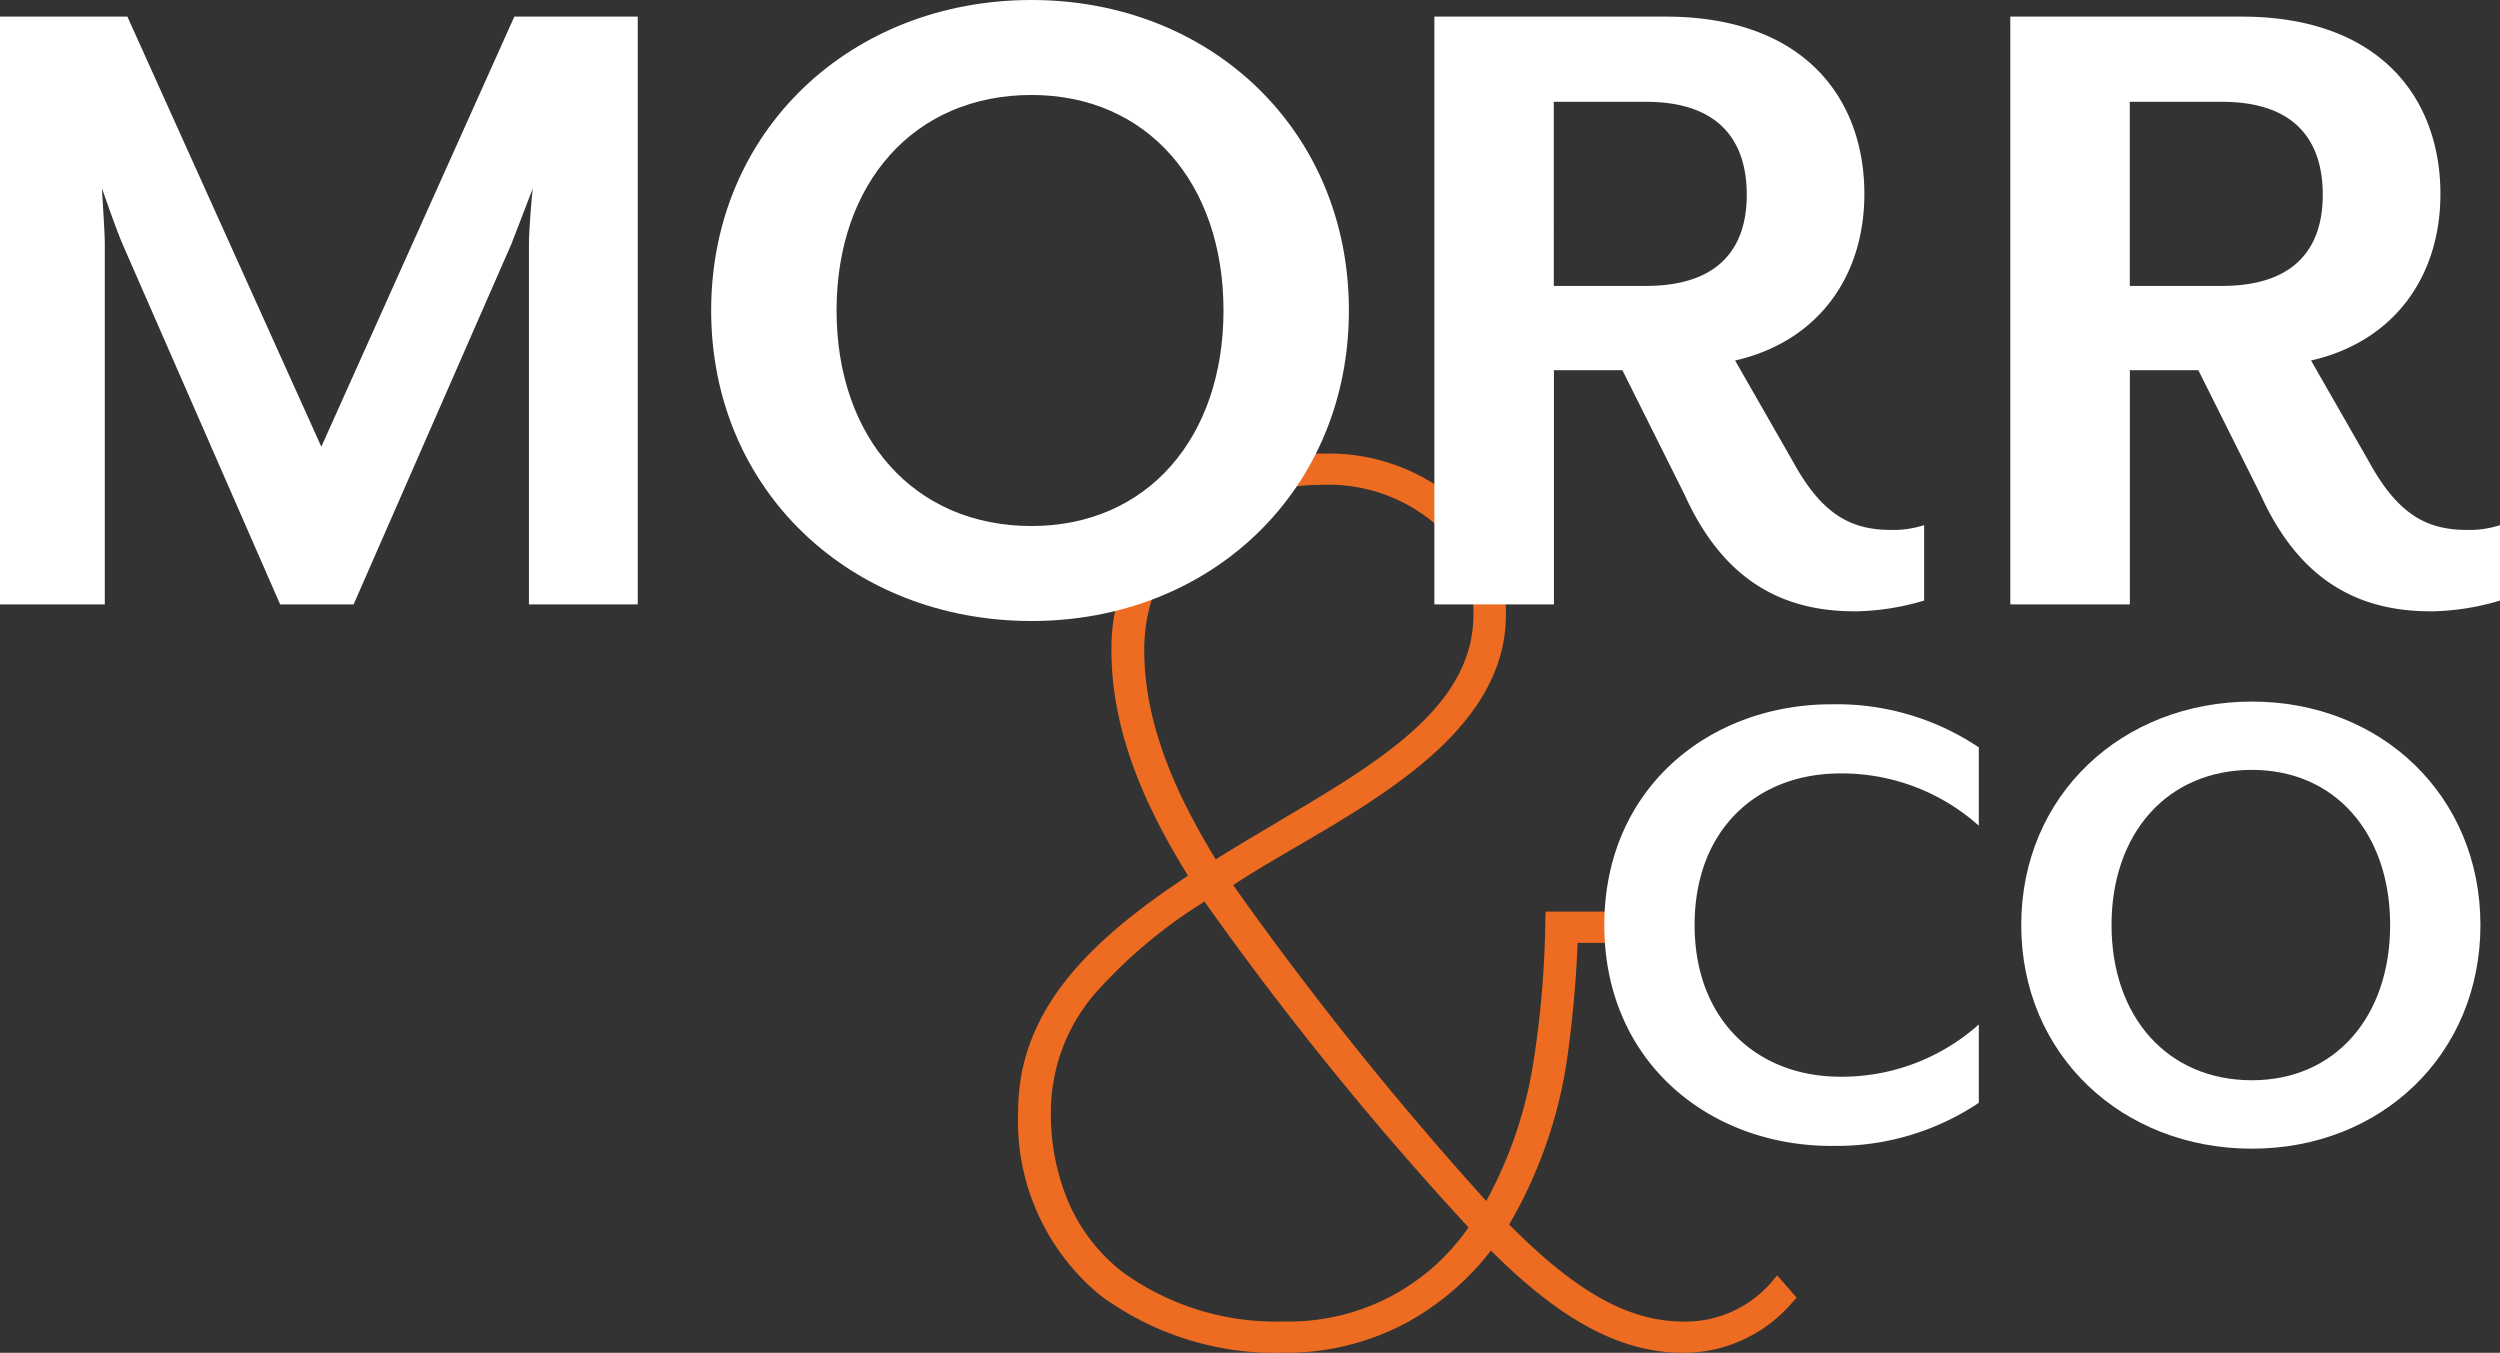
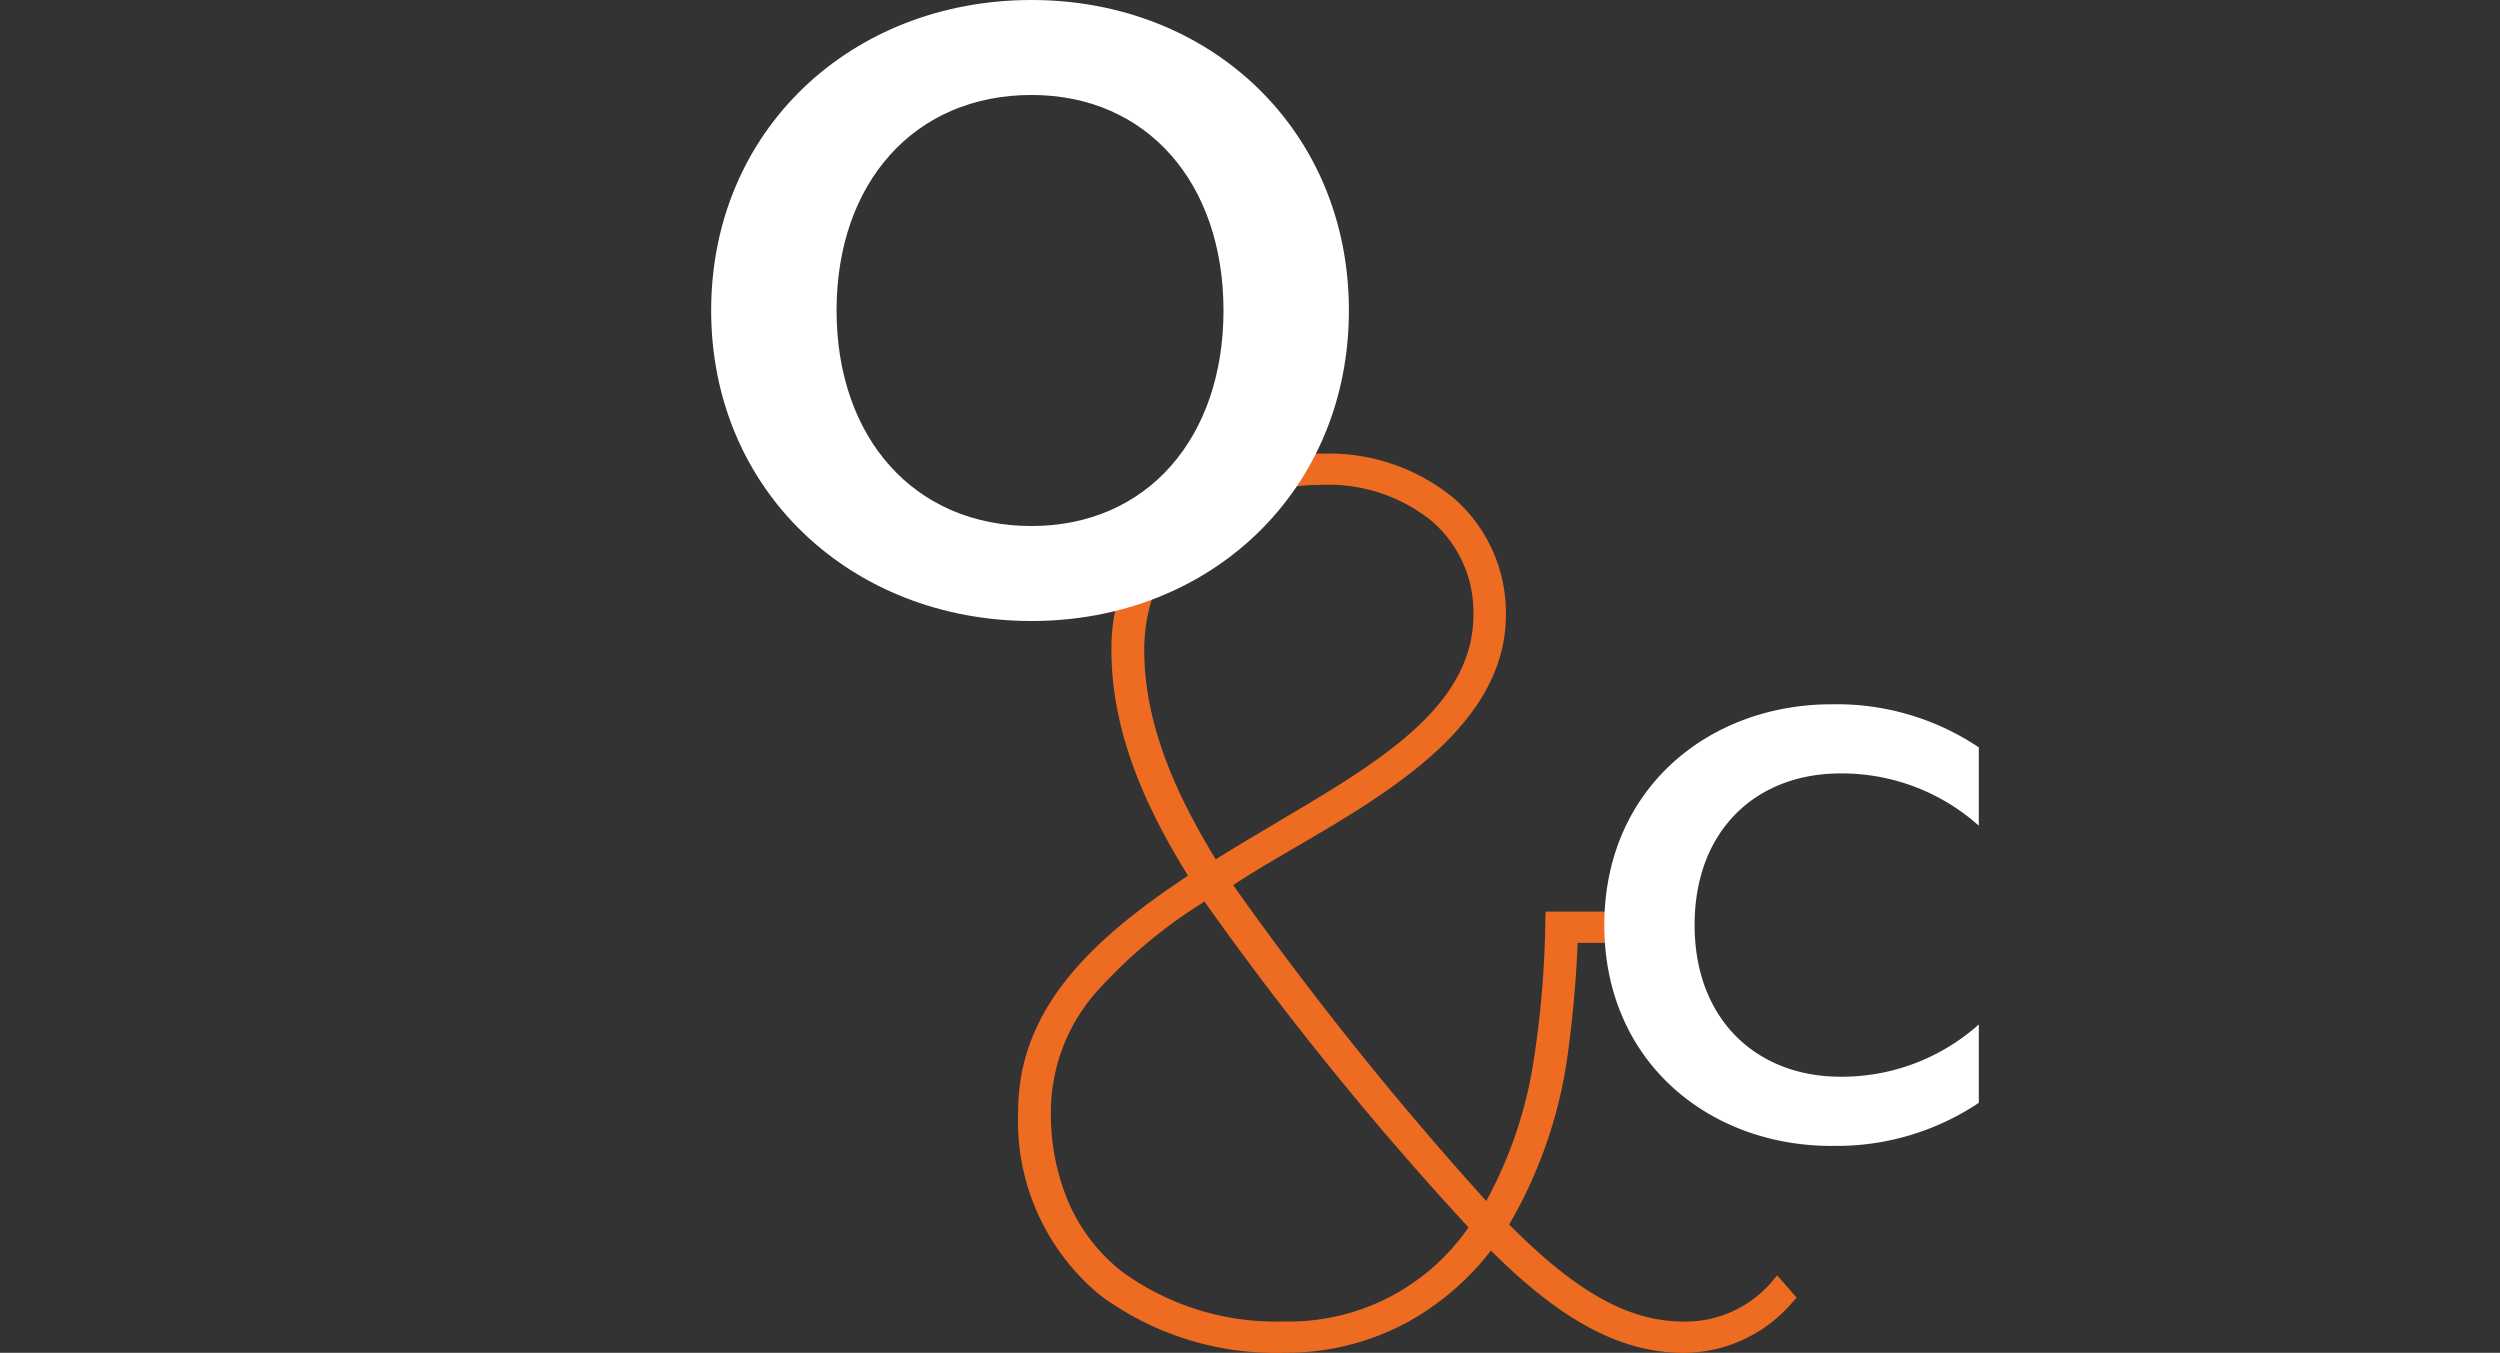
<svg xmlns="http://www.w3.org/2000/svg" width="138.719" height="75.062" viewBox="0 0 138.719 75.062">
  <rect x="0" y="0" width="138.719" height="75.062" fill="#333333" stroke="none" />
  <g id="Group_408" data-name="Group 408" transform="translate(23626 22218.338)">
    <path id="Path_167" data-name="Path 167" d="M588.334,276.1c-1.152.68-2.339,1.381-3.487,2.1-1.892-3.111-3.967-7.181-3.967-11.607,0-5.316,4.154-9.174,9.878-9.174a9.109,9.109,0,0,1,6.1,2.03,6.666,6.666,0,0,1,2.287,5.183c0,5.081-5.253,8.181-10.814,11.463m-4.108,4.448a179.824,179.824,0,0,0,14.651,18.079,12.1,12.1,0,0,1-10.235,5.22,14.5,14.5,0,0,1-9.009-2.777,9.913,9.913,0,0,1-2.853-3.612,12.487,12.487,0,0,1-1.076-5.293,10.085,10.085,0,0,1,2.565-6.648,27.558,27.558,0,0,1,5.957-4.968M616,301.281l-.3.36a6.306,6.306,0,0,1-4.87,2.208c-3.049,0-5.96-1.614-9.7-5.387a25.629,25.629,0,0,0,3.183-8.976v-.007a64.054,64.054,0,0,0,.615-6.644h3.349V281.1h-5.125l-.015.379a54.6,54.6,0,0,1-.622,7.709,23.763,23.763,0,0,1-2.657,7.971,189.563,189.563,0,0,1-14.042-17.526c1.012-.676,2.208-1.375,3.468-2.109,5.2-3.033,11.663-6.808,11.663-12.89a8.445,8.445,0,0,0-2.829-6.423,10.889,10.889,0,0,0-7.37-2.521,12.149,12.149,0,0,0-8.356,3.1,10.535,10.535,0,0,0-3.332,7.809c0,4.9,2.226,9.227,4.248,12.508-4.936,3.28-9.424,7.15-9.424,13.058a12.522,12.522,0,0,0,4.561,10.231,16.377,16.377,0,0,0,10.185,3.184,14.192,14.192,0,0,0,6.674-1.6,15,15,0,0,0,4.814-4.073c3.921,3.923,7.237,5.677,10.707,5.677a7.956,7.956,0,0,0,6.017-2.8l.24-.261Z" transform="translate(-24143.389 -22448.855)" fill="#ed6c21" />
    <path id="Path_168" data-name="Path 168" d="M916.7,421.392c-6.772,0-12.6-4.66-12.6-12.254s5.833-12.25,12.6-12.25a14.16,14.16,0,0,1,8.179,2.389v4.346a11.413,11.413,0,0,0-7.669-2.9c-4.66,0-8.1,3.132-8.1,8.413,0,5.249,3.444,8.417,8.1,8.417a11.416,11.416,0,0,0,7.669-2.9V419a14.159,14.159,0,0,1-8.179,2.388" transform="translate(-24441.08 -22576.146)" fill="#fff" />
-     <path id="Path_169" data-name="Path 169" d="M1151.823,420.139c-7.2,0-12.8-5.2-12.8-12.408s5.6-12.4,12.8-12.4c7.16,0,12.679,5.206,12.679,12.4s-5.519,12.408-12.679,12.408m0-21.018c-4.7,0-7.79,3.524-7.79,8.609s3.094,8.613,7.79,8.613c4.618,0,7.669-3.524,7.669-8.613s-3.051-8.609-7.669-8.609" transform="translate(-24652.869 -22574.74)" fill="#fff" />
-     <path id="Path_170" data-name="Path 170" d="M29.35,41.976v-20c0-.76.169-2.882.221-3.1l-1.194,3.1-8.756,20H15.545l-8.749-20c-.331-.76-1.032-2.772-1.142-3.1,0,.162.161,2.336.161,3.1v20H0V9.361H7.068L17.83,33.226,28.539,9.361h6.848V41.976Z" transform="translate(-23626 -22226.777)" fill="#fff" />
    <path id="Path_171" data-name="Path 171" d="M418.533,34.458c-10,0-17.777-7.224-17.777-17.232S408.531,0,418.533,0c9.943,0,17.609,7.23,17.609,17.226s-7.666,17.232-17.609,17.232m0-29.188c-6.523,0-10.819,4.894-10.819,11.956s4.3,11.962,10.819,11.962c6.413,0,10.651-4.894,10.651-11.962S424.946,5.27,418.533,5.27" transform="translate(-23987.295 -22218.338)" fill="#fff" />
-     <path id="Path_172" data-name="Path 172" d="M831.58,42.355c-3.914,0-7.23-1.636-9.405-6.419L818.7,28.978h-3.8V41.972h-6.634V9.357h12.826c7.723,0,11.033,4.57,11.033,9.84,0,4.621-2.609,8.2-7.172,9.242l3.206,5.6c1.578,2.882,3.155,3.8,5.44,3.8a5.5,5.5,0,0,0,1.843-.267v4.186a13.985,13.985,0,0,1-3.855.6M814.893,24.3H820c4.128,0,5.6-2.174,5.6-5.056,0-2.934-1.474-5.16-5.6-5.16h-5.108Z" transform="translate(-24354.676 -22226.773)" fill="#fff" />
-     <path id="Path_173" data-name="Path 173" d="M1156.161,42.355c-3.914,0-7.231-1.636-9.405-6.419l-3.478-6.958h-3.8V41.972h-6.634V9.357h12.825c7.724,0,11.041,4.57,11.041,9.84,0,4.621-2.61,8.2-7.178,9.242l3.206,5.6c1.578,2.882,3.154,3.8,5.44,3.8a5.5,5.5,0,0,0,1.843-.267v4.186a13.976,13.976,0,0,1-3.855.6M1139.474,24.3h5.108c4.128,0,5.6-2.174,5.6-5.056,0-2.934-1.467-5.16-5.6-5.16h-5.108Z" transform="translate(-24647.297 -22226.773)" fill="#fff" />
  </g>
</svg>